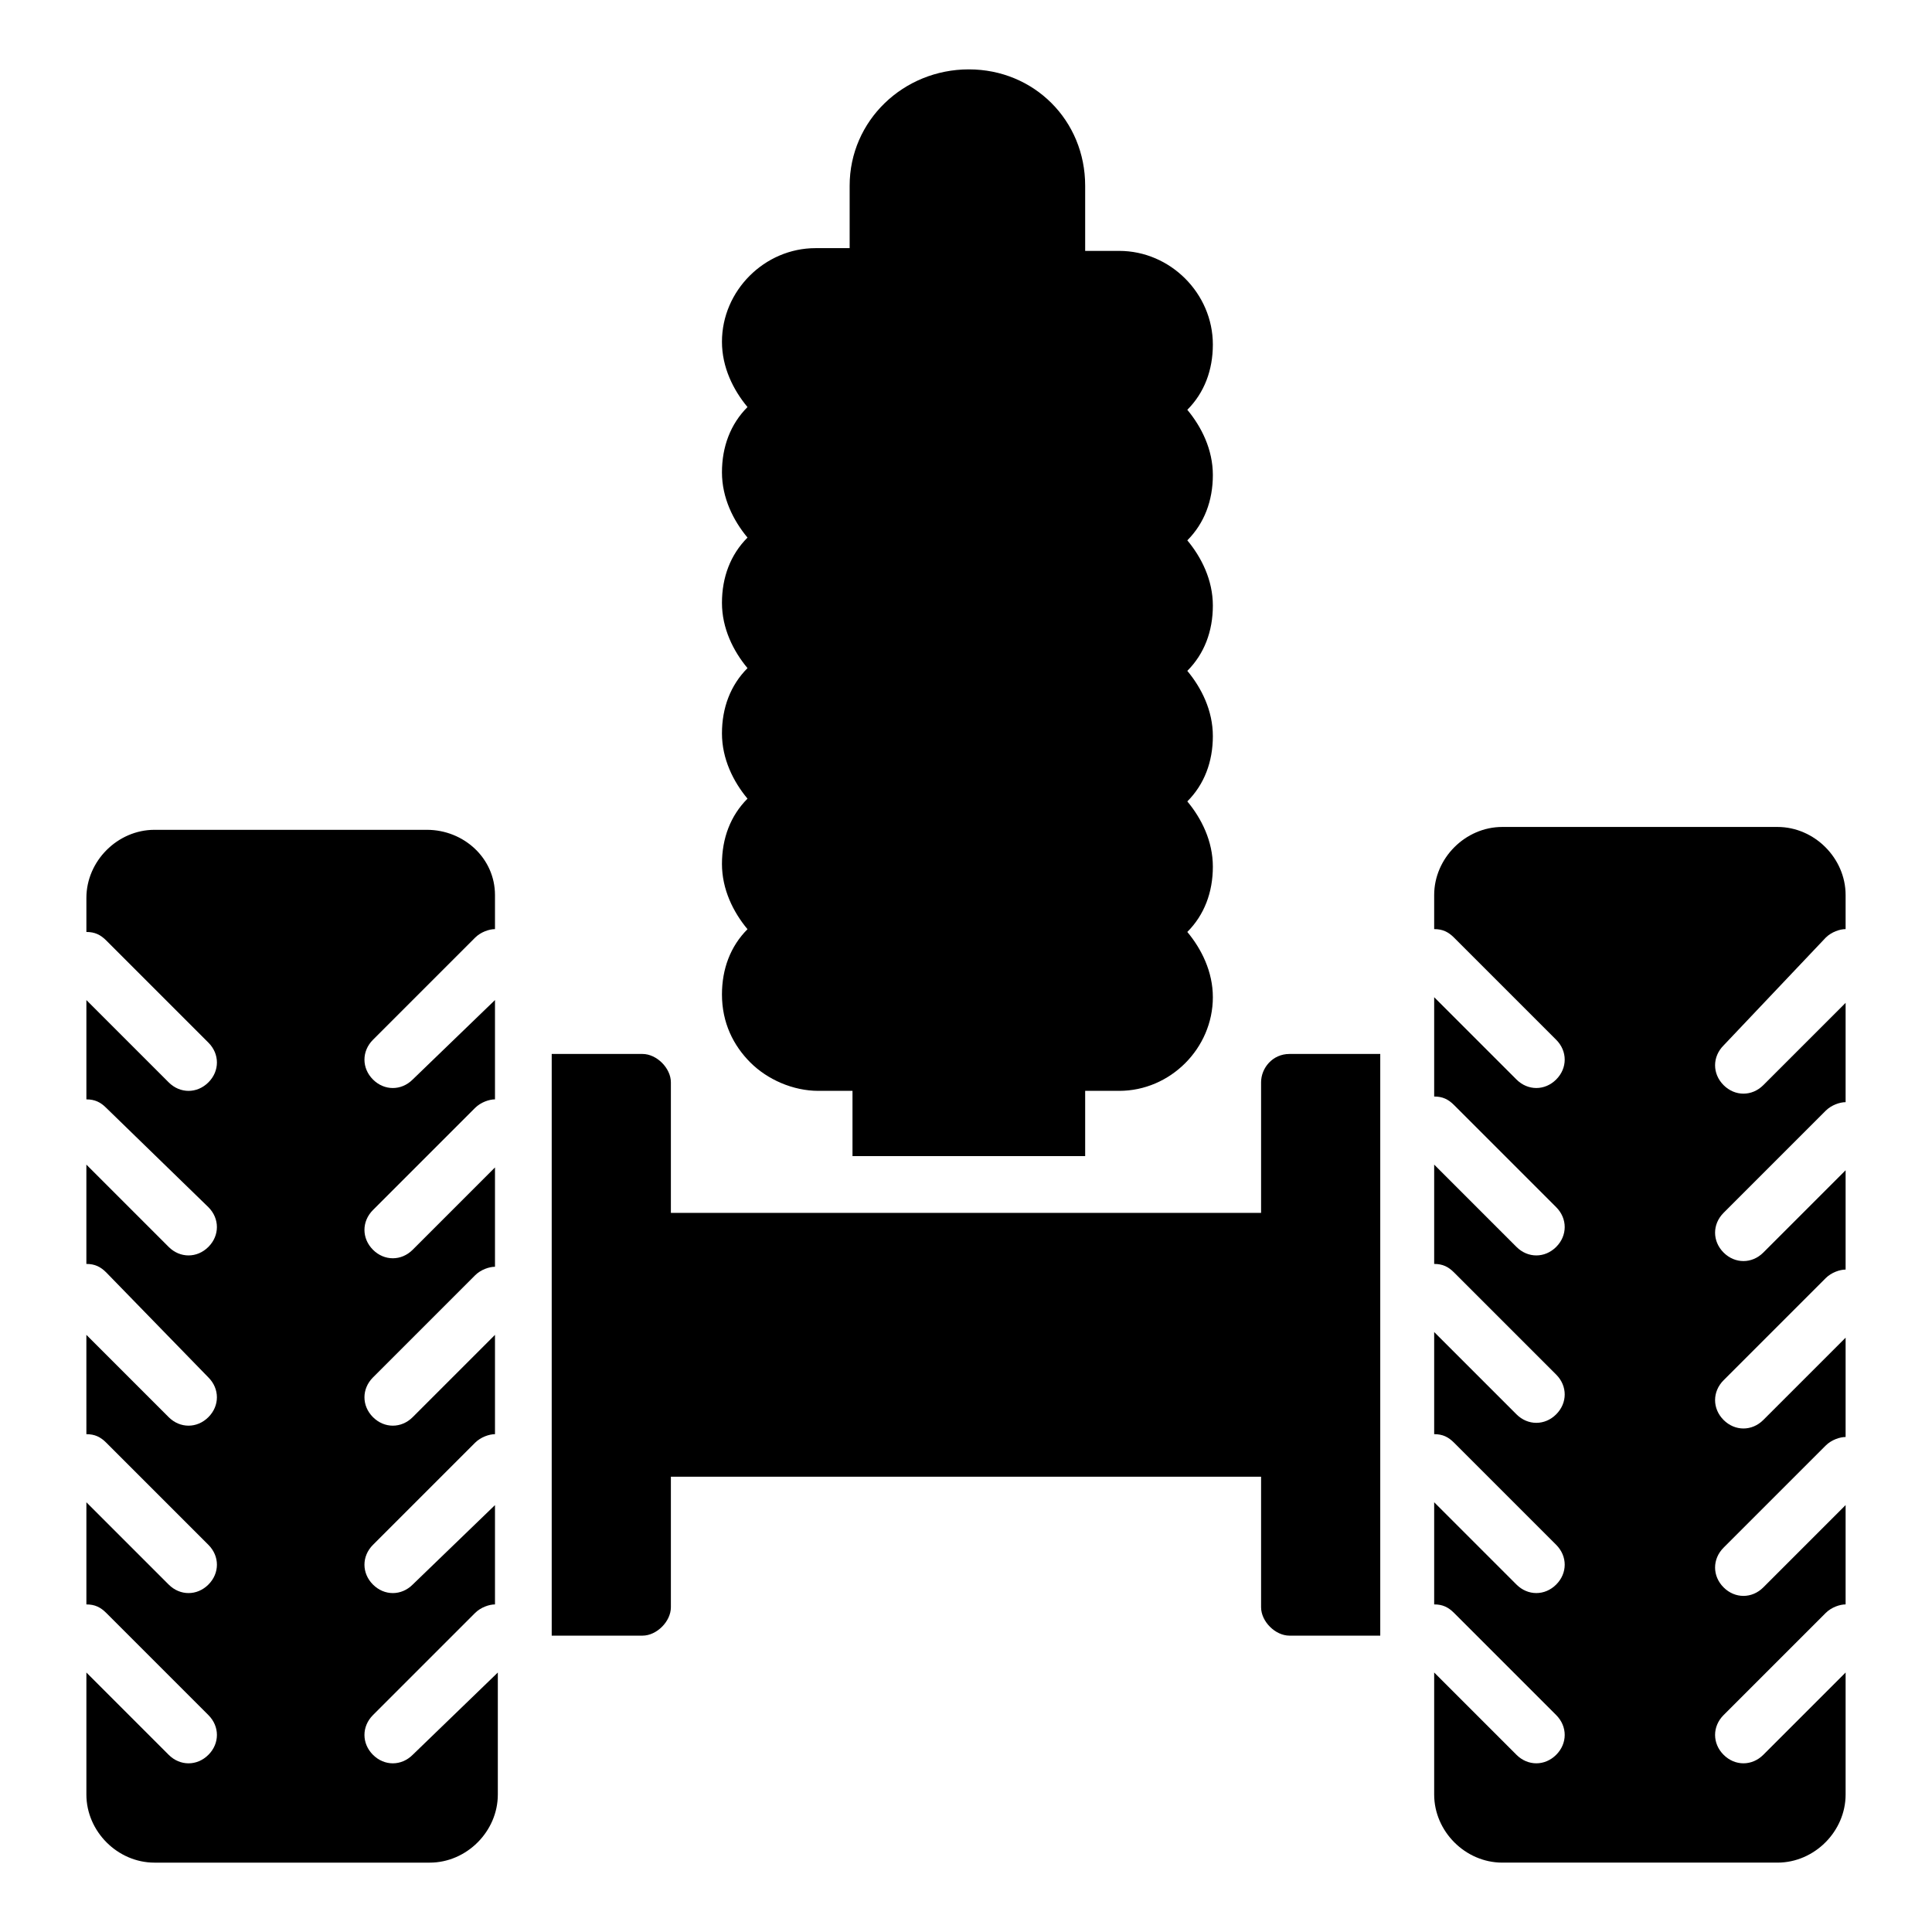
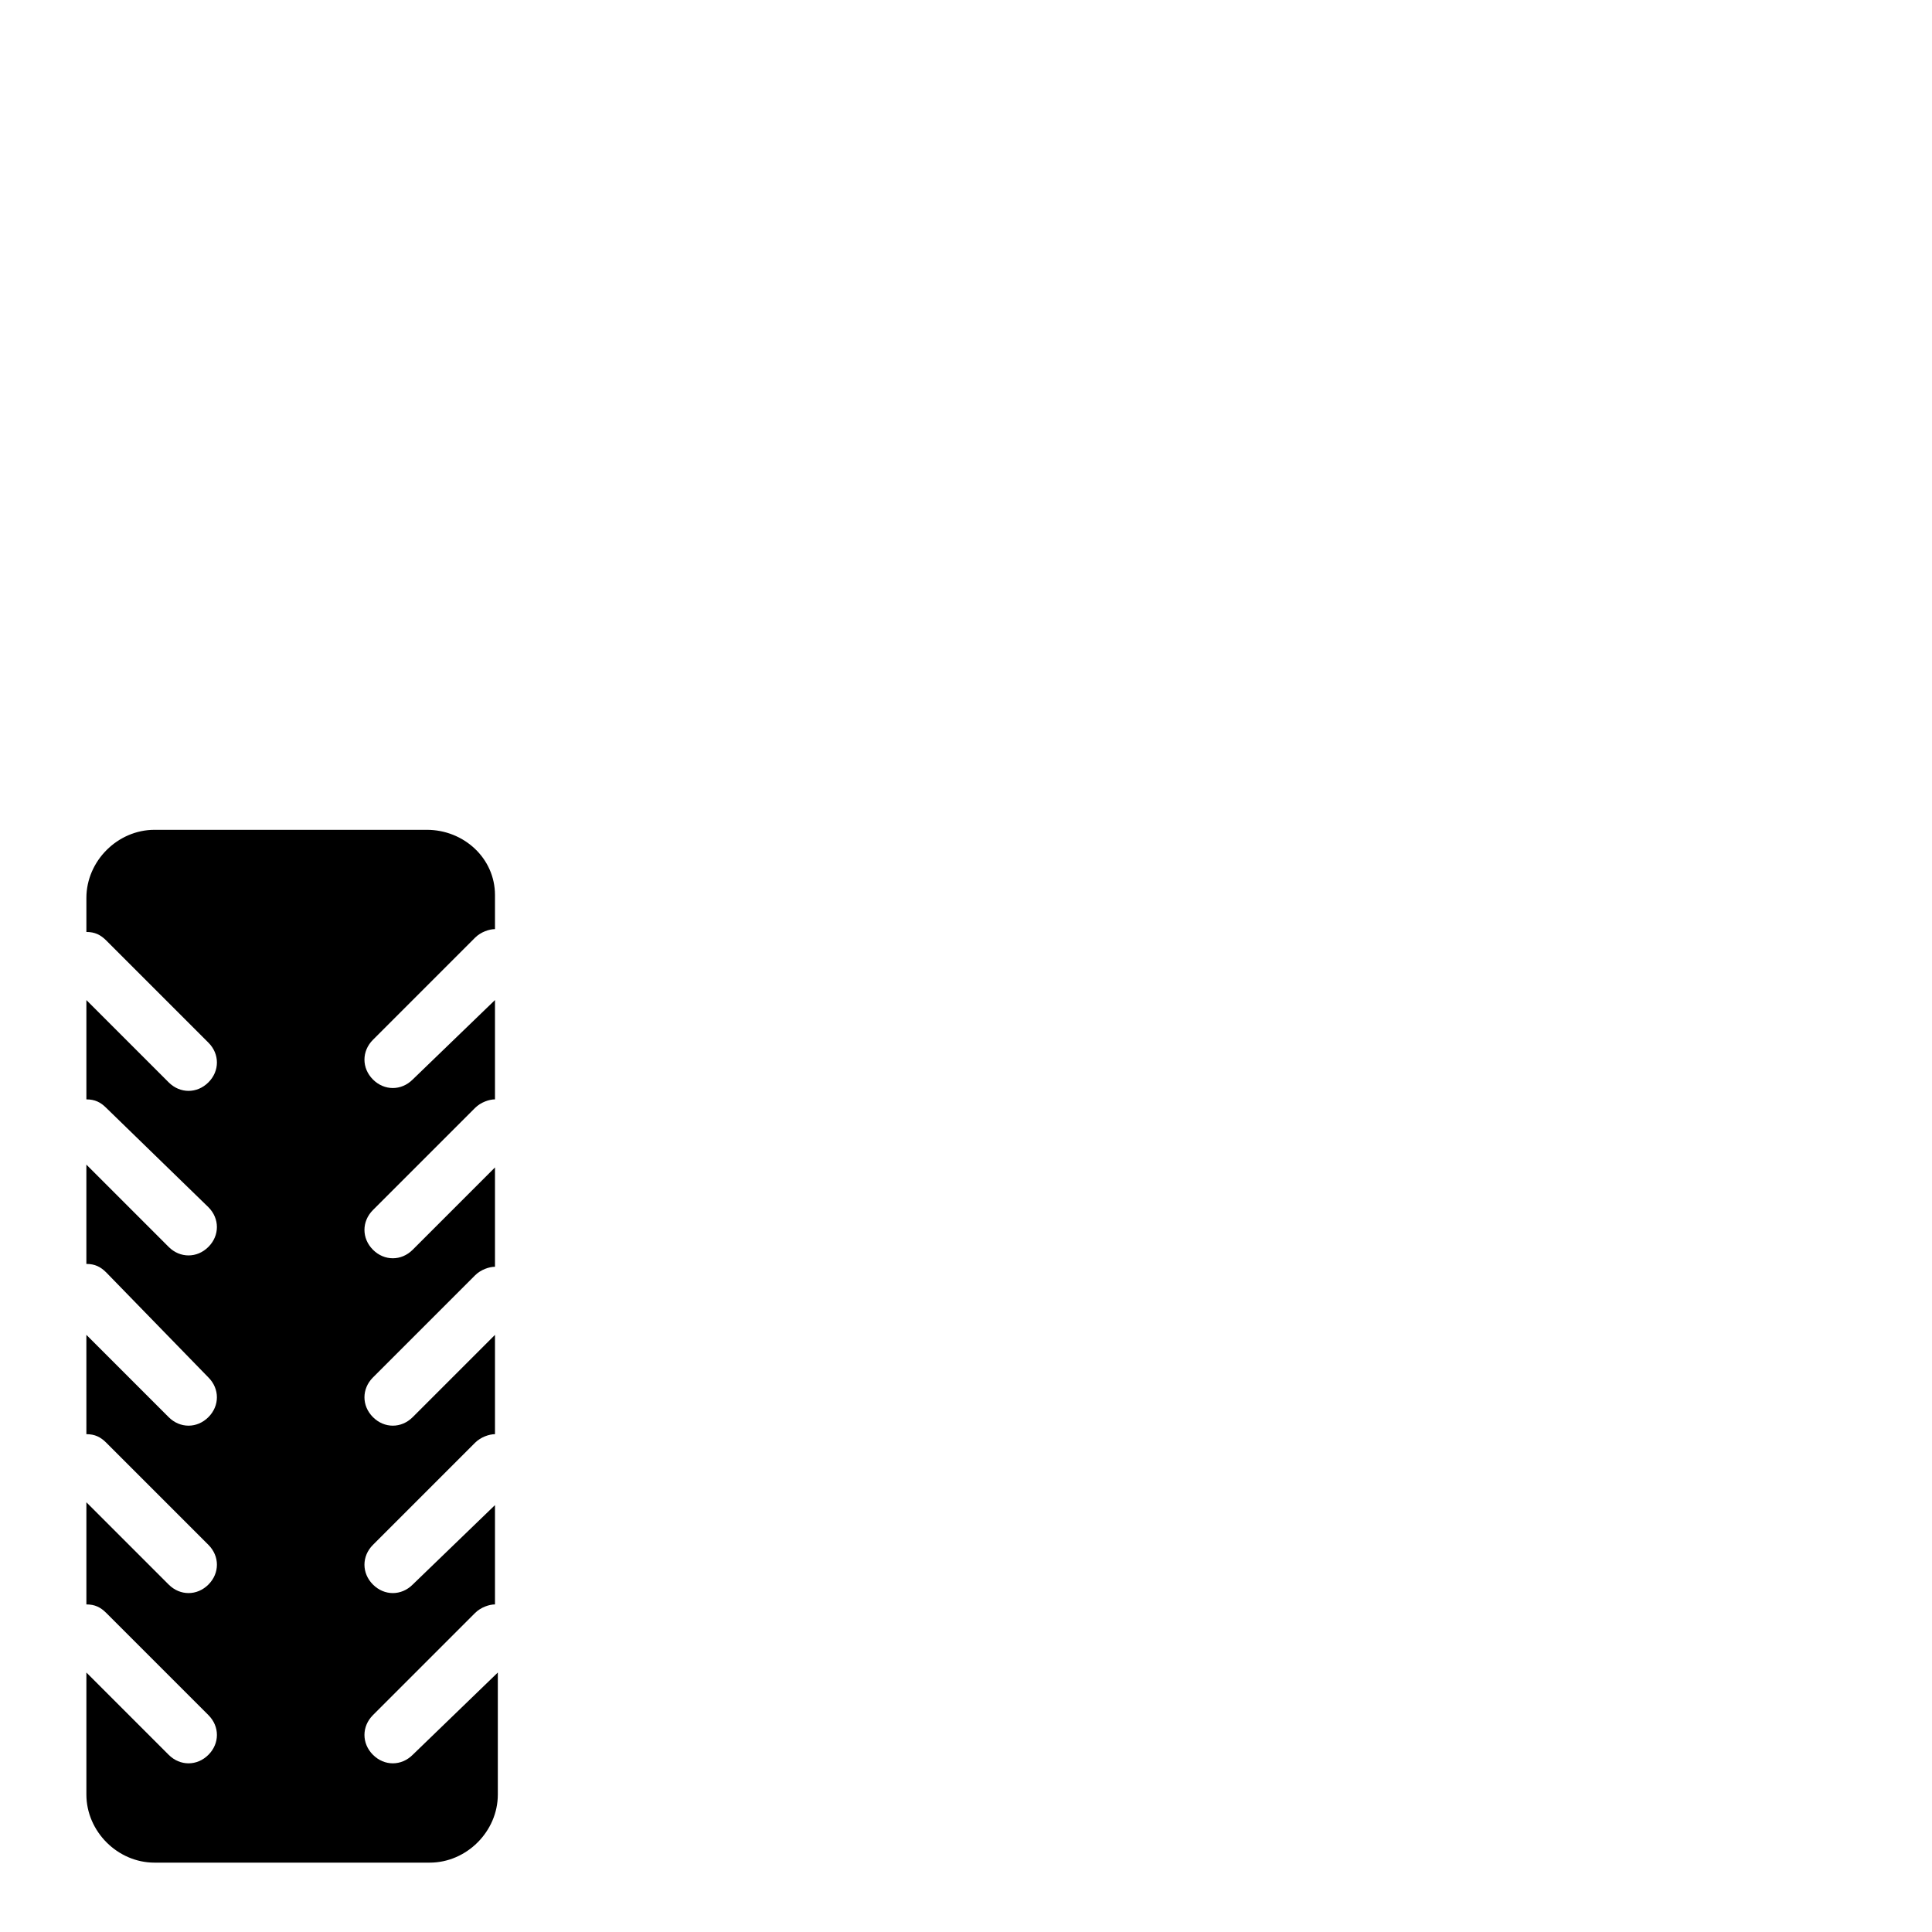
<svg xmlns="http://www.w3.org/2000/svg" fill="#000000" width="800px" height="800px" version="1.1" viewBox="144 144 512 512">
  <g>
    <path d="m257.13 363.91h-72.188c-9.777 0-18.047 8.273-18.047 18.047v9.023c2.258 0 3.762 0.754 5.266 2.258l27.07 27.07c3.008 3.008 3.008 7.519 0 10.527-3.008 3.008-7.519 3.008-10.527 0l-21.809-21.809v26.32c2.258 0 3.762 0.754 5.266 2.258l27.066 26.312c3.008 3.008 3.008 7.519 0 10.527-3.008 3.008-7.519 3.008-10.527 0l-21.809-21.809v26.32c2.258 0 3.762 0.754 5.266 2.258l27.07 27.82c3.008 3.008 3.008 7.519 0 10.527-3.008 3.008-7.519 3.008-10.527 0l-21.809-21.809 0.004 26.32c2.258 0 3.762 0.754 5.266 2.258l27.07 27.07c3.008 3.008 3.008 7.519 0 10.527-3.008 3.008-7.519 3.008-10.527 0l-21.809-21.809v27.07c2.258 0 3.762 0.754 5.266 2.258l27.07 27.07c3.008 3.008 3.008 7.519 0 10.527-3.008 3.008-7.519 3.008-10.527 0l-21.809-21.809v32.336c0 9.777 8.273 18.047 18.047 18.047h72.941c9.777 0 18.047-8.273 18.047-18.047v-32.336l-22.562 21.809c-3.008 3.008-7.519 3.008-10.527 0-3.008-3.008-3.008-7.519 0-10.527l27.07-27.07c1.504-1.504 3.762-2.258 5.266-2.258v-26.32l-21.809 21.059c-3.008 3.008-7.519 3.008-10.527 0-3.008-3.008-3.008-7.519 0-10.527l27.07-27.07c1.504-1.504 3.762-2.258 5.266-2.258v-26.32l-21.809 21.809c-3.008 3.008-7.519 3.008-10.527 0-3.008-3.008-3.008-7.519 0-10.527l27.07-27.07c1.504-1.504 3.762-2.258 5.266-2.258v-26.32l-21.809 21.812c-3.008 3.008-7.519 3.008-10.527 0-3.008-3.008-3.008-7.519 0-10.527l27.07-27.07c1.504-1.504 3.762-2.258 5.266-2.258v-26.32l-21.809 21.059c-3.008 3.008-7.519 3.008-10.527 0-3.008-3.008-3.008-7.519 0-10.527l27.07-27.07c1.504-1.504 3.762-2.258 5.266-2.258v-9.023c0-9.773-8.273-17.293-18.047-17.293z" />
-     <path d="m627.84 392.48c1.504-1.504 3.762-2.258 5.266-2.258v-9.023c0-9.777-8.273-18.047-18.047-18.047h-72.941c-9.777 0-18.047 8.273-18.047 18.047v9.023c2.258 0 3.762 0.754 5.266 2.258l27.07 27.07c3.008 3.008 3.008 7.519 0 10.527s-7.519 3.008-10.527 0l-21.809-21.809v26.32c2.258 0 3.762 0.754 5.266 2.258l27.07 27.07c3.008 3.008 3.008 7.519 0 10.527-3.008 3.008-7.519 3.008-10.527 0l-21.809-21.809v26.32c2.258 0 3.762 0.754 5.266 2.258l27.07 27.07c3.008 3.008 3.008 7.519 0 10.527s-7.519 3.008-10.527 0l-21.809-21.809v27.066c2.258 0 3.762 0.754 5.266 2.258l27.07 27.07c3.008 3.008 3.008 7.519 0 10.527-3.008 3.008-7.519 3.008-10.527 0l-21.809-21.809v27.07c2.258 0 3.762 0.754 5.266 2.258l27.07 27.07c3.008 3.008 3.008 7.519 0 10.527-3.008 3.008-7.519 3.008-10.527 0l-21.809-21.809v32.336c0 9.777 8.273 18.047 18.047 18.047h72.941c9.777 0 18.047-8.273 18.047-18.047v-32.336l-21.809 21.809c-3.008 3.008-7.519 3.008-10.527 0-3.008-3.008-3.008-7.519 0-10.527l27.07-27.07c1.504-1.504 3.762-2.258 5.266-2.258v-26.32l-21.809 21.809c-3.008 3.008-7.519 3.008-10.527 0-3.008-3.008-3.008-7.519 0-10.527l27.07-27.07c1.504-1.504 3.762-2.258 5.266-2.258v-26.32l-21.809 21.809c-3.008 3.008-7.519 3.008-10.527 0-3.008-3.008-3.008-7.519 0-10.527l27.07-27.07c1.504-1.504 3.762-2.258 5.266-2.258v-26.32l-21.809 21.809c-3.008 3.008-7.519 3.008-10.527 0-3.008-3.008-3.008-7.519 0-10.527l27.07-27.07c1.504-1.504 3.762-2.258 5.266-2.258v-26.32l-21.809 21.809c-3.008 3.008-7.519 3.008-10.527 0-3.008-3.008-3.008-7.519 0-10.527z" />
-     <path d="m478.2 430.83v34.59h-156.41v-34.59c0-3.762-3.762-7.519-7.519-7.519h-24.062v154.15h24.062c3.762 0 7.519-3.762 7.519-7.519v-34.59h156.41v34.59c0 3.762 3.762 7.519 7.519 7.519h24.062v-154.15h-24.062c-4.512 0-7.519 3.762-7.519 7.519z" />
-     <path d="m342.85 425.57c4.512 4.512 11.281 7.519 18.047 7.519h9.023v17.297h61.66v-17.297h9.023c13.535 0 24.816-11.281 24.816-24.816 0-6.769-3.008-12.785-6.769-17.297 4.512-4.512 6.769-10.527 6.769-17.297s-3.008-12.785-6.769-17.297c4.512-4.512 6.769-10.527 6.769-17.297s-3.008-12.785-6.769-17.297c4.512-4.512 6.769-10.527 6.769-17.297s-3.008-12.785-6.769-17.297c4.512-4.512 6.769-10.527 6.769-17.297s-3.008-12.785-6.769-17.297c4.512-4.512 6.769-10.527 6.769-17.297 0-13.535-11.281-24.816-24.816-24.816h-9.023v-17.273c0-17.297-13.535-30.832-30.832-30.832-17.293 0.004-31.582 13.539-31.582 30.832v16.543h-9.023c-13.535 0-24.816 11.281-24.816 24.816 0 6.769 3.008 12.785 6.769 17.297-4.512 4.512-6.769 10.527-6.769 17.297 0 6.769 3.008 12.785 6.769 17.297-4.512 4.512-6.769 10.527-6.769 17.297 0 6.769 3.008 12.785 6.769 17.297-4.512 4.512-6.769 10.527-6.769 17.297 0 6.769 3.008 12.785 6.769 17.297-4.512 4.512-6.769 10.527-6.769 17.297 0 6.769 3.008 12.785 6.769 17.297-4.512 4.512-6.769 10.527-6.769 17.297 0.004 7.5 3.012 13.516 7.523 18.027z" />
  </g>
</svg>